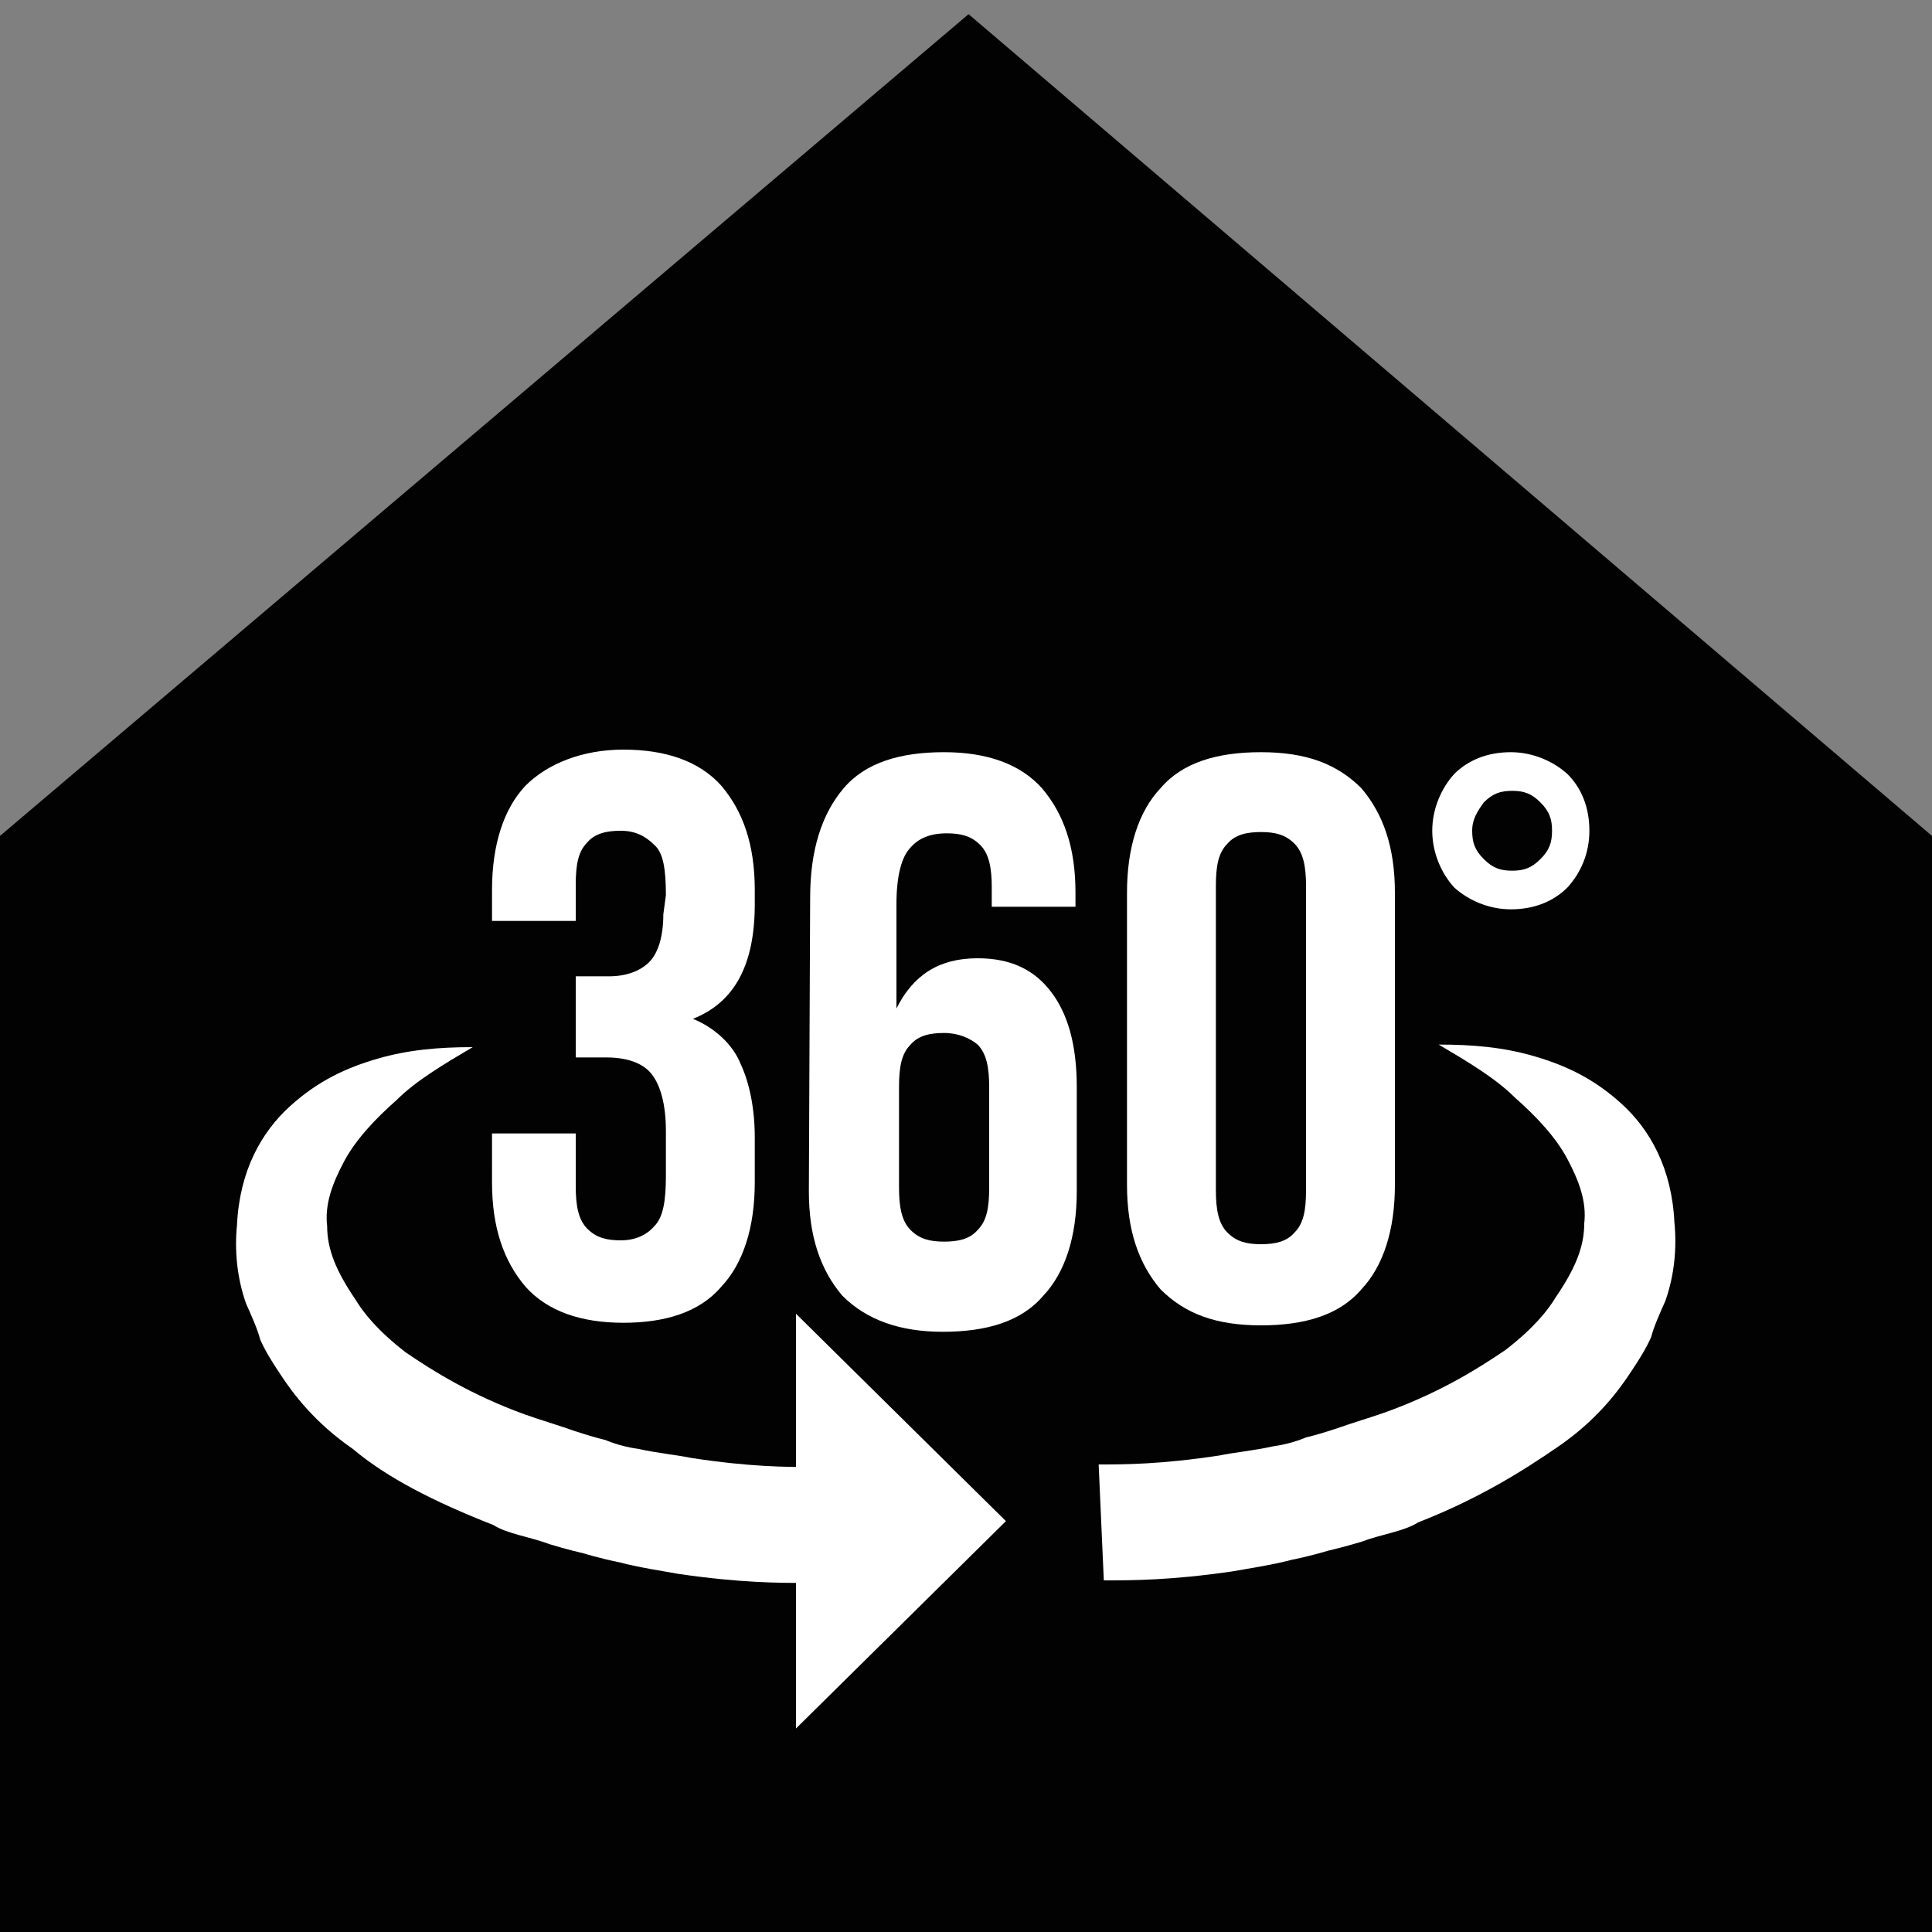
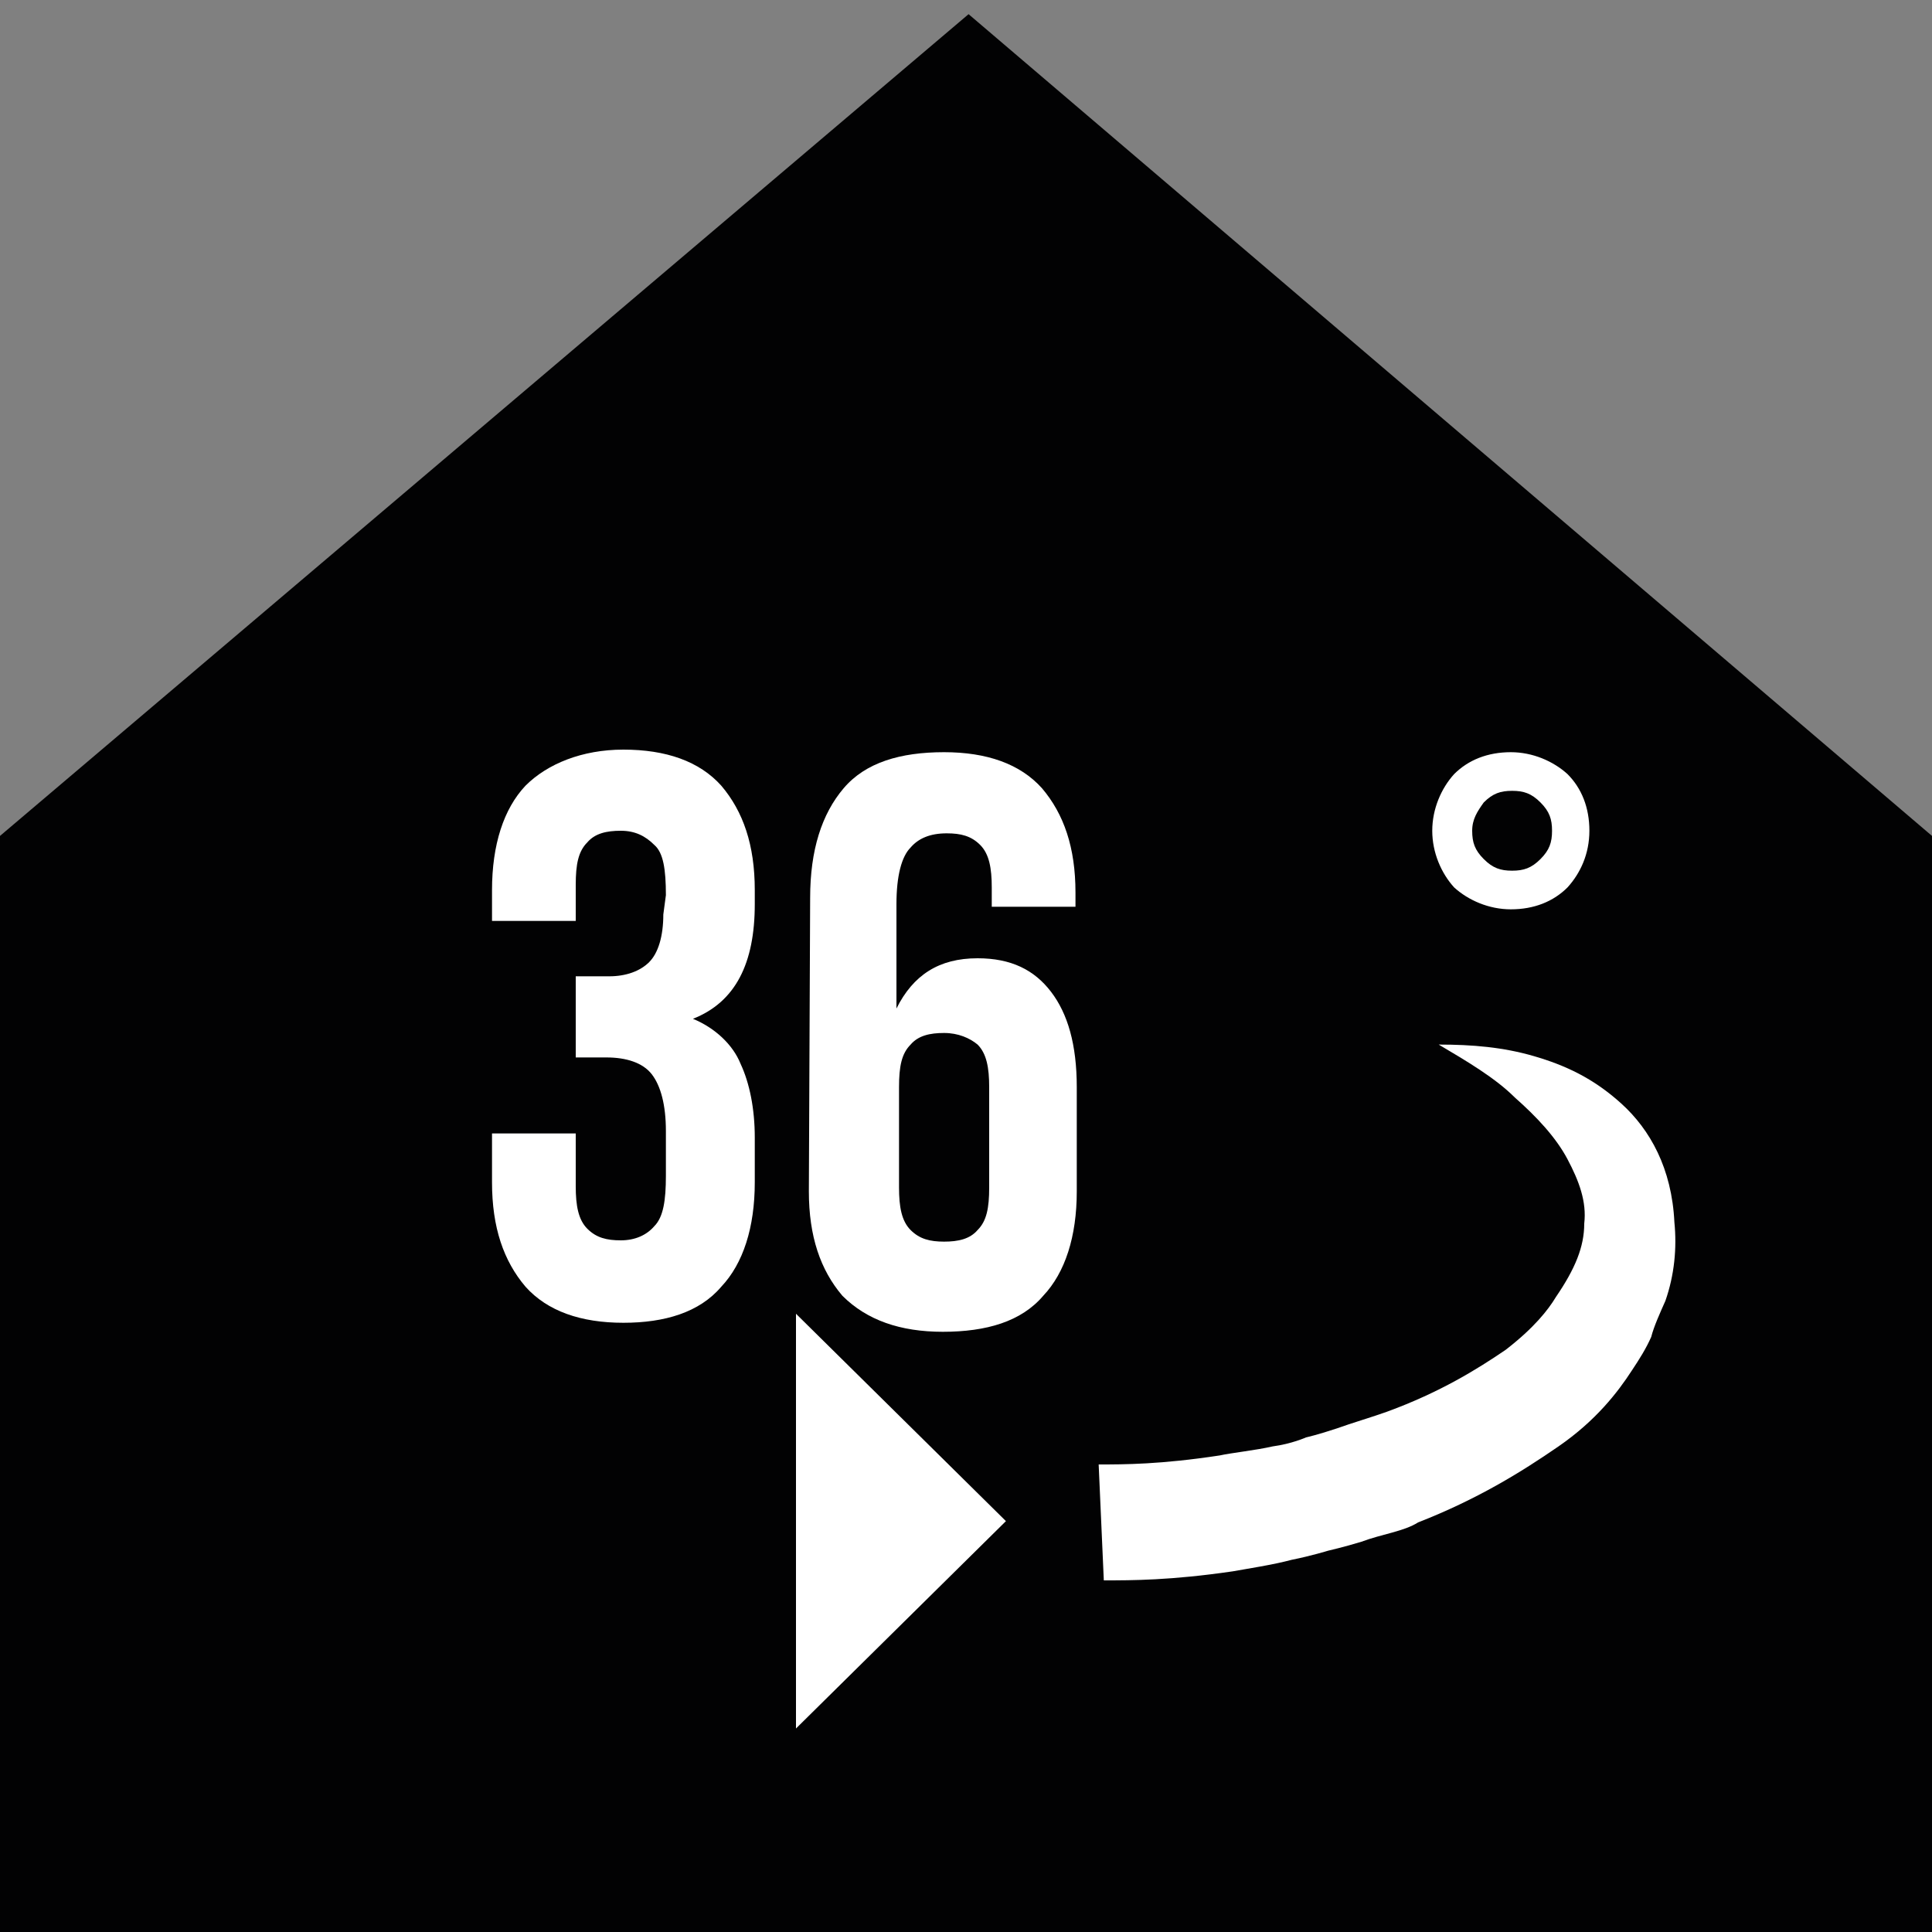
<svg xmlns="http://www.w3.org/2000/svg" version="1.1" id="Calque_1" x="0px" y="0px" viewBox="0 0 150 150" style="enable-background:new 0 0 150 150;" xml:space="preserve">
  <rect x="0" y="0" width="150" height="150" fill="#808080" stroke="none" />
  <style type="text/css">
	.st0{fill:#020203;}
	.st1{enable-background:new    ;}
	.st2{fill:#FFFFFF;}
</style>
  <path class="st0" d="M150,64.9L75.2,1.1L0,64.9v81.2l0,0v4.1h150V148l0,0V64.9z" />
  <g class="st1">
    <path class="st2" d="M51.7,69.5c0-2-0.2-3.3-0.9-3.9c-0.7-0.7-1.5-1.1-2.6-1.1s-2,0.2-2.6,0.9c-0.7,0.7-0.9,1.7-0.9,3.3v2.8h-6.5   v-2.4c0-3.5,0.9-6.3,2.6-8.1c1.7-1.7,4.4-2.8,7.6-2.8c3.3,0,5.9,0.9,7.6,2.8c1.7,2,2.6,4.6,2.6,8.1v1.1c0,4.6-1.5,7.6-4.8,8.9   c1.7,0.7,3.1,2,3.7,3.5c0.7,1.5,1.1,3.5,1.1,5.7v3.5c0,3.5-0.9,6.3-2.6,8.1c-1.7,2-4.4,2.8-7.6,2.8c-3.3,0-5.9-0.9-7.6-2.8   c-1.7-2-2.6-4.6-2.6-8.1V88h6.5v4.1c0,1.5,0.2,2.6,0.9,3.3c0.7,0.7,1.5,0.9,2.6,0.9s2-0.4,2.6-1.1c0.7-0.7,0.9-2,0.9-3.9v-3.5   c0-2-0.4-3.5-1.1-4.4c-0.7-0.9-2-1.3-3.5-1.3h-2.4v-6.3h2.6c1.3,0,2.4-0.4,3.1-1.1c0.7-0.7,1.1-2,1.1-3.7L51.7,69.5L51.7,69.5z" />
    <path class="st2" d="M62.9,69.7c0-3.7,0.9-6.5,2.6-8.5s4.4-2.8,7.8-2.8c3.3,0,5.9,0.9,7.6,2.8c1.7,2,2.6,4.6,2.6,8.1v1.1H77v-1.5   c0-1.5-0.2-2.6-0.9-3.3c-0.7-0.7-1.5-0.9-2.6-0.9c-1.3,0-2.2,0.4-2.8,1.1c-0.7,0.7-1.1,2.2-1.1,4.4v8.1c1.3-2.6,3.3-3.9,6.3-3.9   c2.6,0,4.4,0.9,5.7,2.6c1.3,1.7,2,4.1,2,7.4v8.1c0,3.5-0.9,6.3-2.6,8.1c-1.7,2-4.4,2.8-7.8,2.8c-3.3,0-5.9-0.9-7.8-2.8   c-1.7-2-2.6-4.6-2.6-8.1L62.9,69.7L62.9,69.7z M73.3,80.2c-1.1,0-2,0.2-2.6,0.9c-0.7,0.7-0.9,1.7-0.9,3.3v7.8   c0,1.5,0.2,2.6,0.9,3.3c0.7,0.7,1.5,0.9,2.6,0.9s2-0.2,2.6-0.9c0.7-0.7,0.9-1.7,0.9-3.3v-7.8c0-1.5-0.2-2.6-0.9-3.3   C75.3,80.6,74.4,80.2,73.3,80.2z" />
-     <path class="st2" d="M87.5,69.3c0-3.5,0.9-6.3,2.6-8.1c1.7-2,4.4-2.8,7.8-2.8c3.5,0,5.9,0.9,7.8,2.8c1.7,2,2.6,4.6,2.6,8.1V92   c0,3.5-0.9,6.3-2.6,8.1c-1.7,2-4.4,2.8-7.8,2.8c-3.5,0-5.9-0.9-7.8-2.8c-1.7-2-2.6-4.6-2.6-8.1V69.3z M94.4,92.4   c0,1.5,0.2,2.6,0.9,3.3c0.7,0.7,1.5,0.9,2.6,0.9s2-0.2,2.6-0.9c0.7-0.7,0.9-1.7,0.9-3.3V68.8c0-1.5-0.2-2.6-0.9-3.3   c-0.7-0.7-1.5-0.9-2.6-0.9s-2,0.2-2.6,0.9c-0.7,0.7-0.9,1.7-0.9,3.3V92.4z" />
    <path class="st2" d="M111.2,64.5c0-1.7,0.7-3.3,1.7-4.4c1.1-1.1,2.6-1.7,4.4-1.7c1.7,0,3.3,0.7,4.4,1.7c1.1,1.1,1.7,2.6,1.7,4.4   s-0.7,3.3-1.7,4.4c-1.1,1.1-2.6,1.7-4.4,1.7c-1.7,0-3.3-0.7-4.4-1.7C111.9,67.8,111.2,66.2,111.2,64.5z M114.3,64.5   c0,0.9,0.2,1.5,0.9,2.2c0.7,0.7,1.3,0.9,2.2,0.9c0.9,0,1.5-0.2,2.2-0.9c0.7-0.7,0.9-1.3,0.9-2.2s-0.2-1.5-0.9-2.2   c-0.7-0.7-1.3-0.9-2.2-0.9c-0.9,0-1.5,0.2-2.2,0.9C114.7,63,114.3,63.6,114.3,64.5z" />
  </g>
  <polygon class="st2" points="61.8,102 78.1,118.1 61.8,134.2 " />
-   <path class="st2" d="M63.1,113.9c-2,0-4.8,0-9.4-0.7c-0.9-0.2-2.8-0.4-4.1-0.7c-1.5-0.2-2.6-0.7-2.6-0.7s-0.9-0.2-2.4-0.7  c-1.1-0.4-2.8-0.9-3.9-1.3c-4.1-1.5-7-3.3-9.2-4.8c-2.2-1.7-3.3-3.1-3.9-4.1c-1.5-2.2-2.2-3.9-2.2-5.7c-0.2-1.7,0.4-3.3,1.3-5  s2.4-3.3,4.1-4.8c1.5-1.5,3.7-2.8,5.9-4.1c-2.6,0-5,0.2-7.4,0.9c-2.4,0.7-4.6,1.7-6.8,3.7s-3.9,5-4.1,9.2c-0.2,2,0,4.1,0.7,6.1  c0.4,0.9,0.9,2,1.1,2.8c0.4,0.9,0.9,1.7,1.5,2.6c1.1,1.7,2.8,3.9,5.7,5.9c2.6,2.2,6.3,4.1,10.9,5.9c1.1,0.7,2.8,0.9,4.4,1.5  c1.3,0.4,2.6,0.7,2.6,0.7s1.3,0.4,2.8,0.7c1.5,0.4,3.5,0.7,4.6,0.9c4.8,0.7,7.8,0.7,10,0.7L63.1,113.9L63.1,113.9z" />
  <path class="st2" d="M85.3,113.7c2,0,4.8,0,9.4-0.7c0.9-0.2,2.8-0.4,4.1-0.7c1.5-0.2,2.6-0.7,2.6-0.7s0.9-0.2,2.4-0.7  c1.1-0.4,2.8-0.9,3.9-1.3c4.1-1.5,7-3.3,9.2-4.8c2.2-1.7,3.3-3.1,3.9-4.1c1.5-2.2,2.2-3.9,2.2-5.7c0.2-1.7-0.4-3.3-1.3-5  s-2.4-3.3-4.1-4.8c-1.5-1.5-3.7-2.8-5.9-4.1c2.6,0,5,0.2,7.4,0.9c2.4,0.7,4.6,1.7,6.8,3.7s3.9,5,4.1,9.2c0.2,2,0,4.1-0.7,6.1  c-0.4,0.9-0.9,2-1.1,2.8c-0.4,0.9-0.9,1.7-1.5,2.6c-1.1,1.7-2.8,3.9-5.7,5.9s-6.3,4.1-10.9,5.9c-1.1,0.7-2.8,0.9-4.4,1.5  c-1.3,0.4-2.6,0.7-2.6,0.7s-1.3,0.4-2.8,0.7c-1.5,0.4-3.5,0.7-4.6,0.9c-4.8,0.7-7.8,0.7-10,0.7L85.3,113.7L85.3,113.7z" />
</svg>